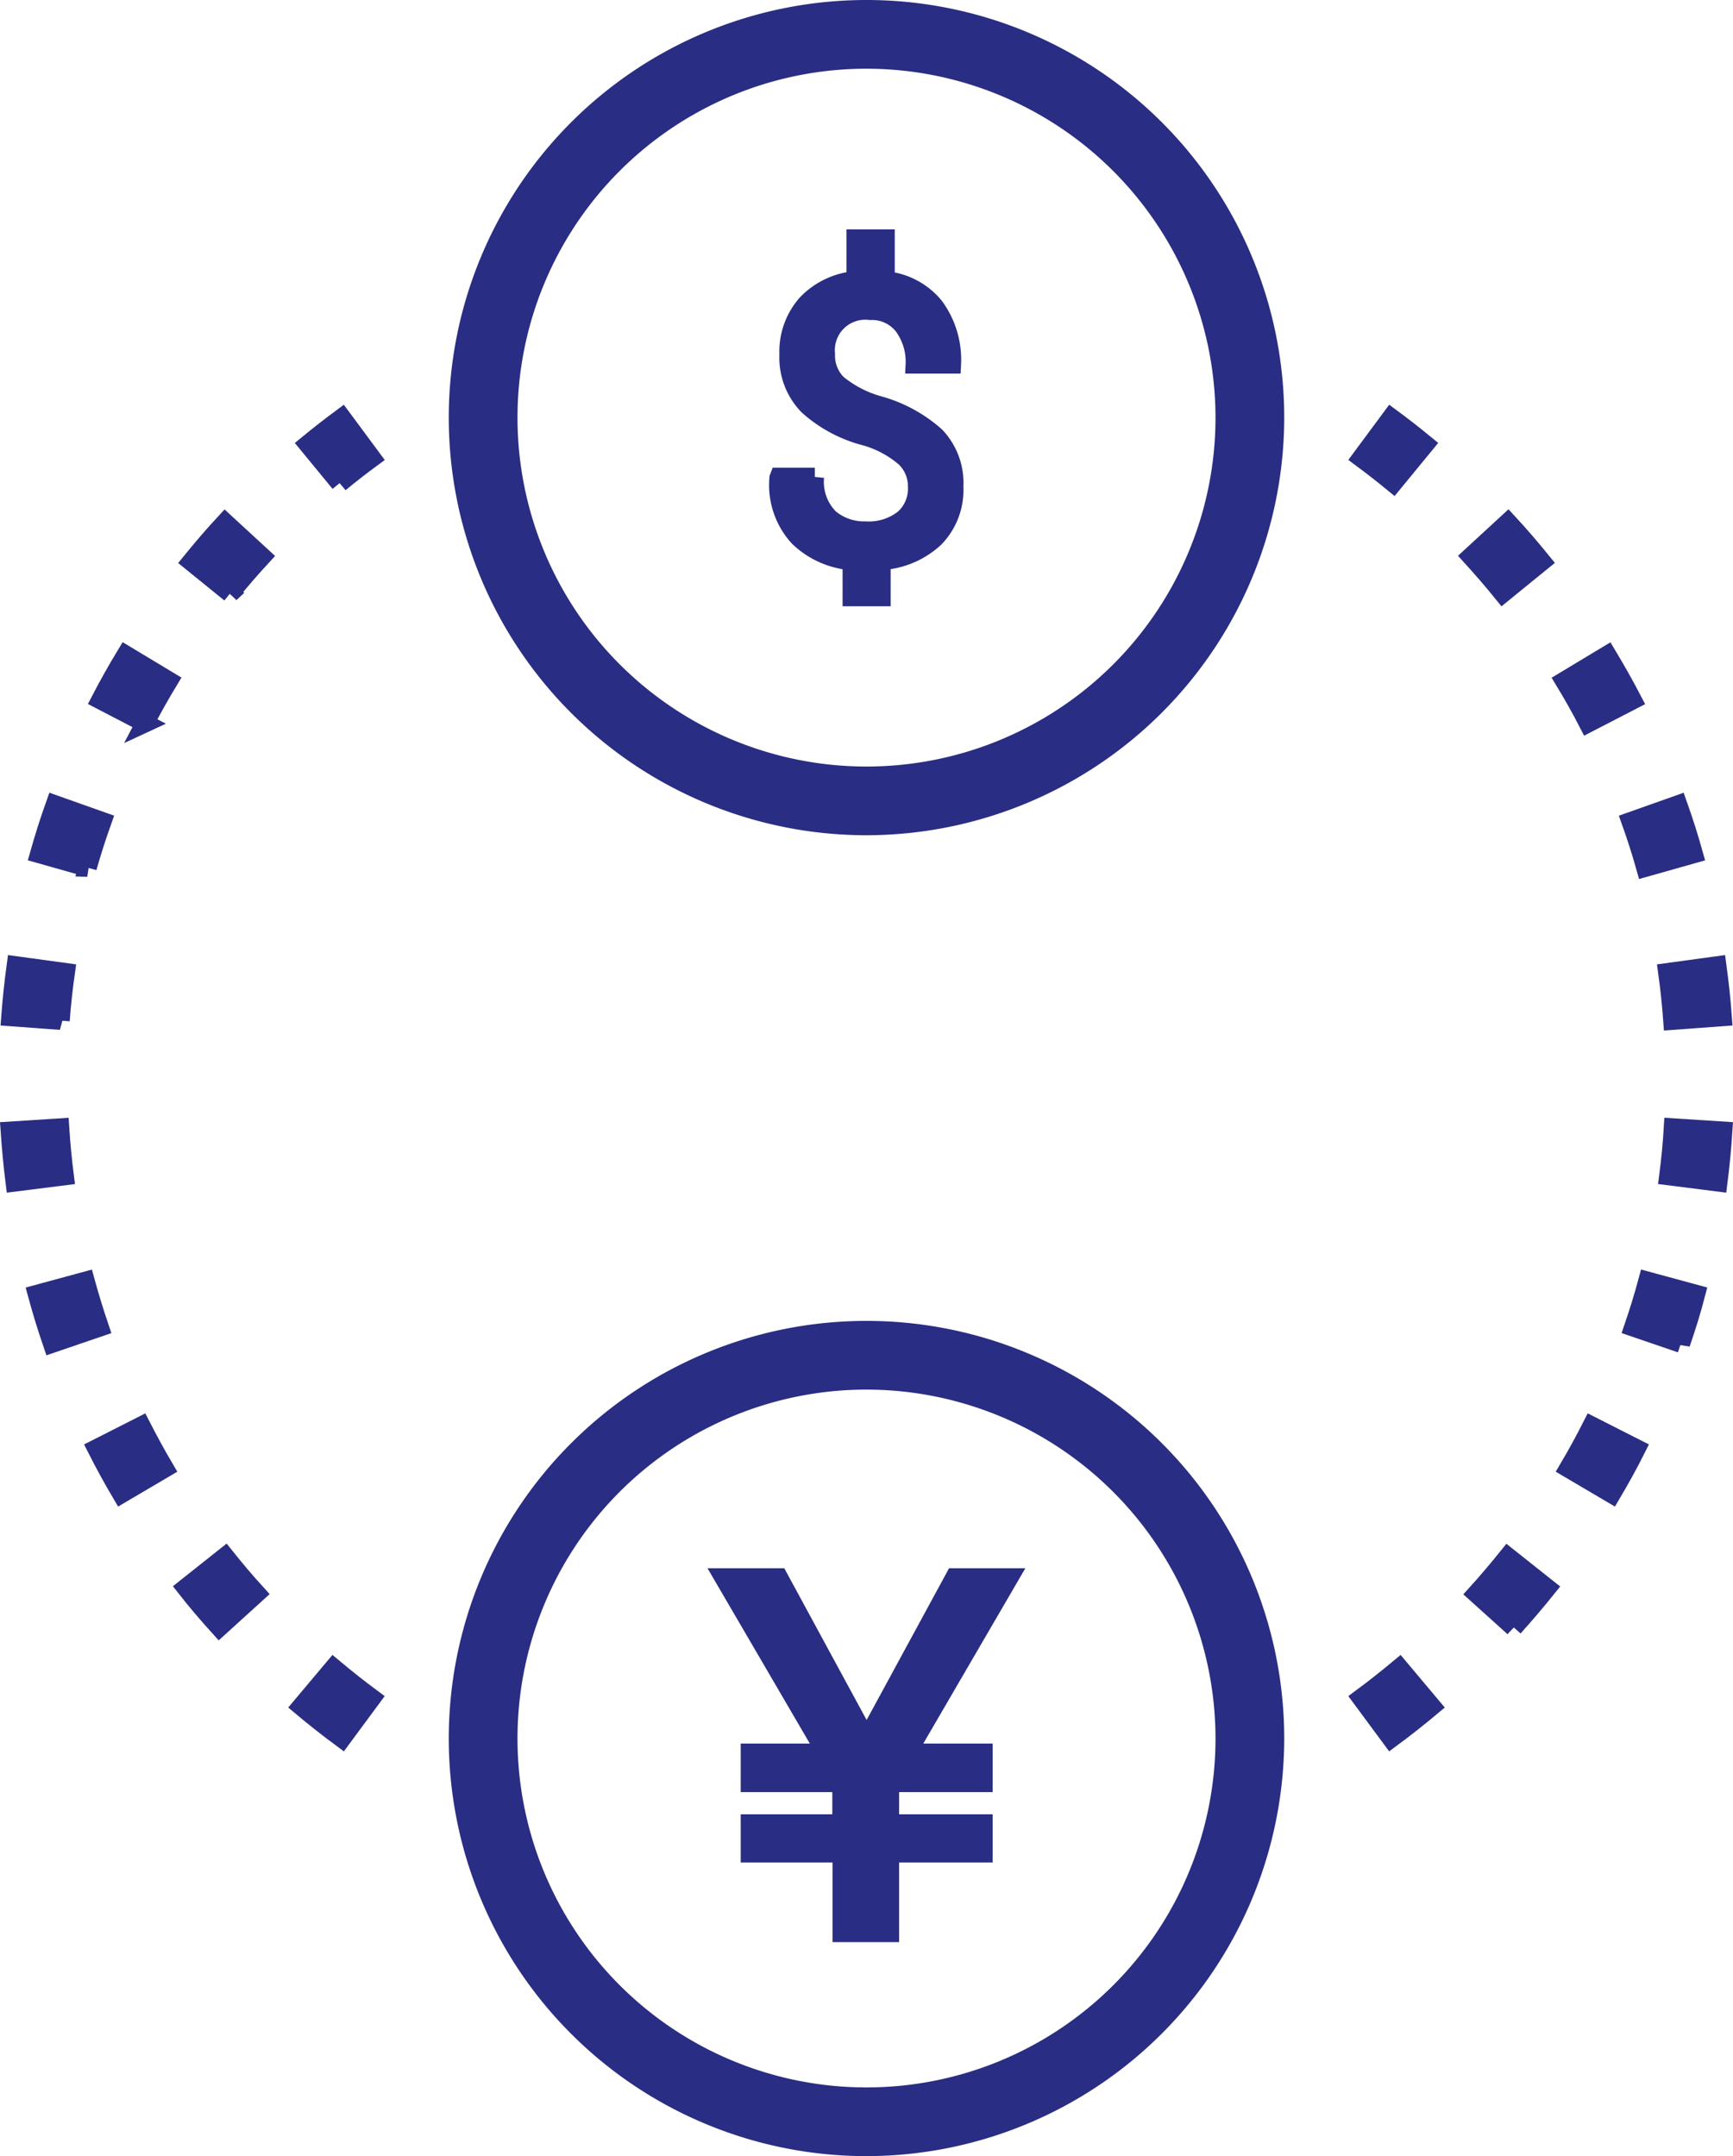
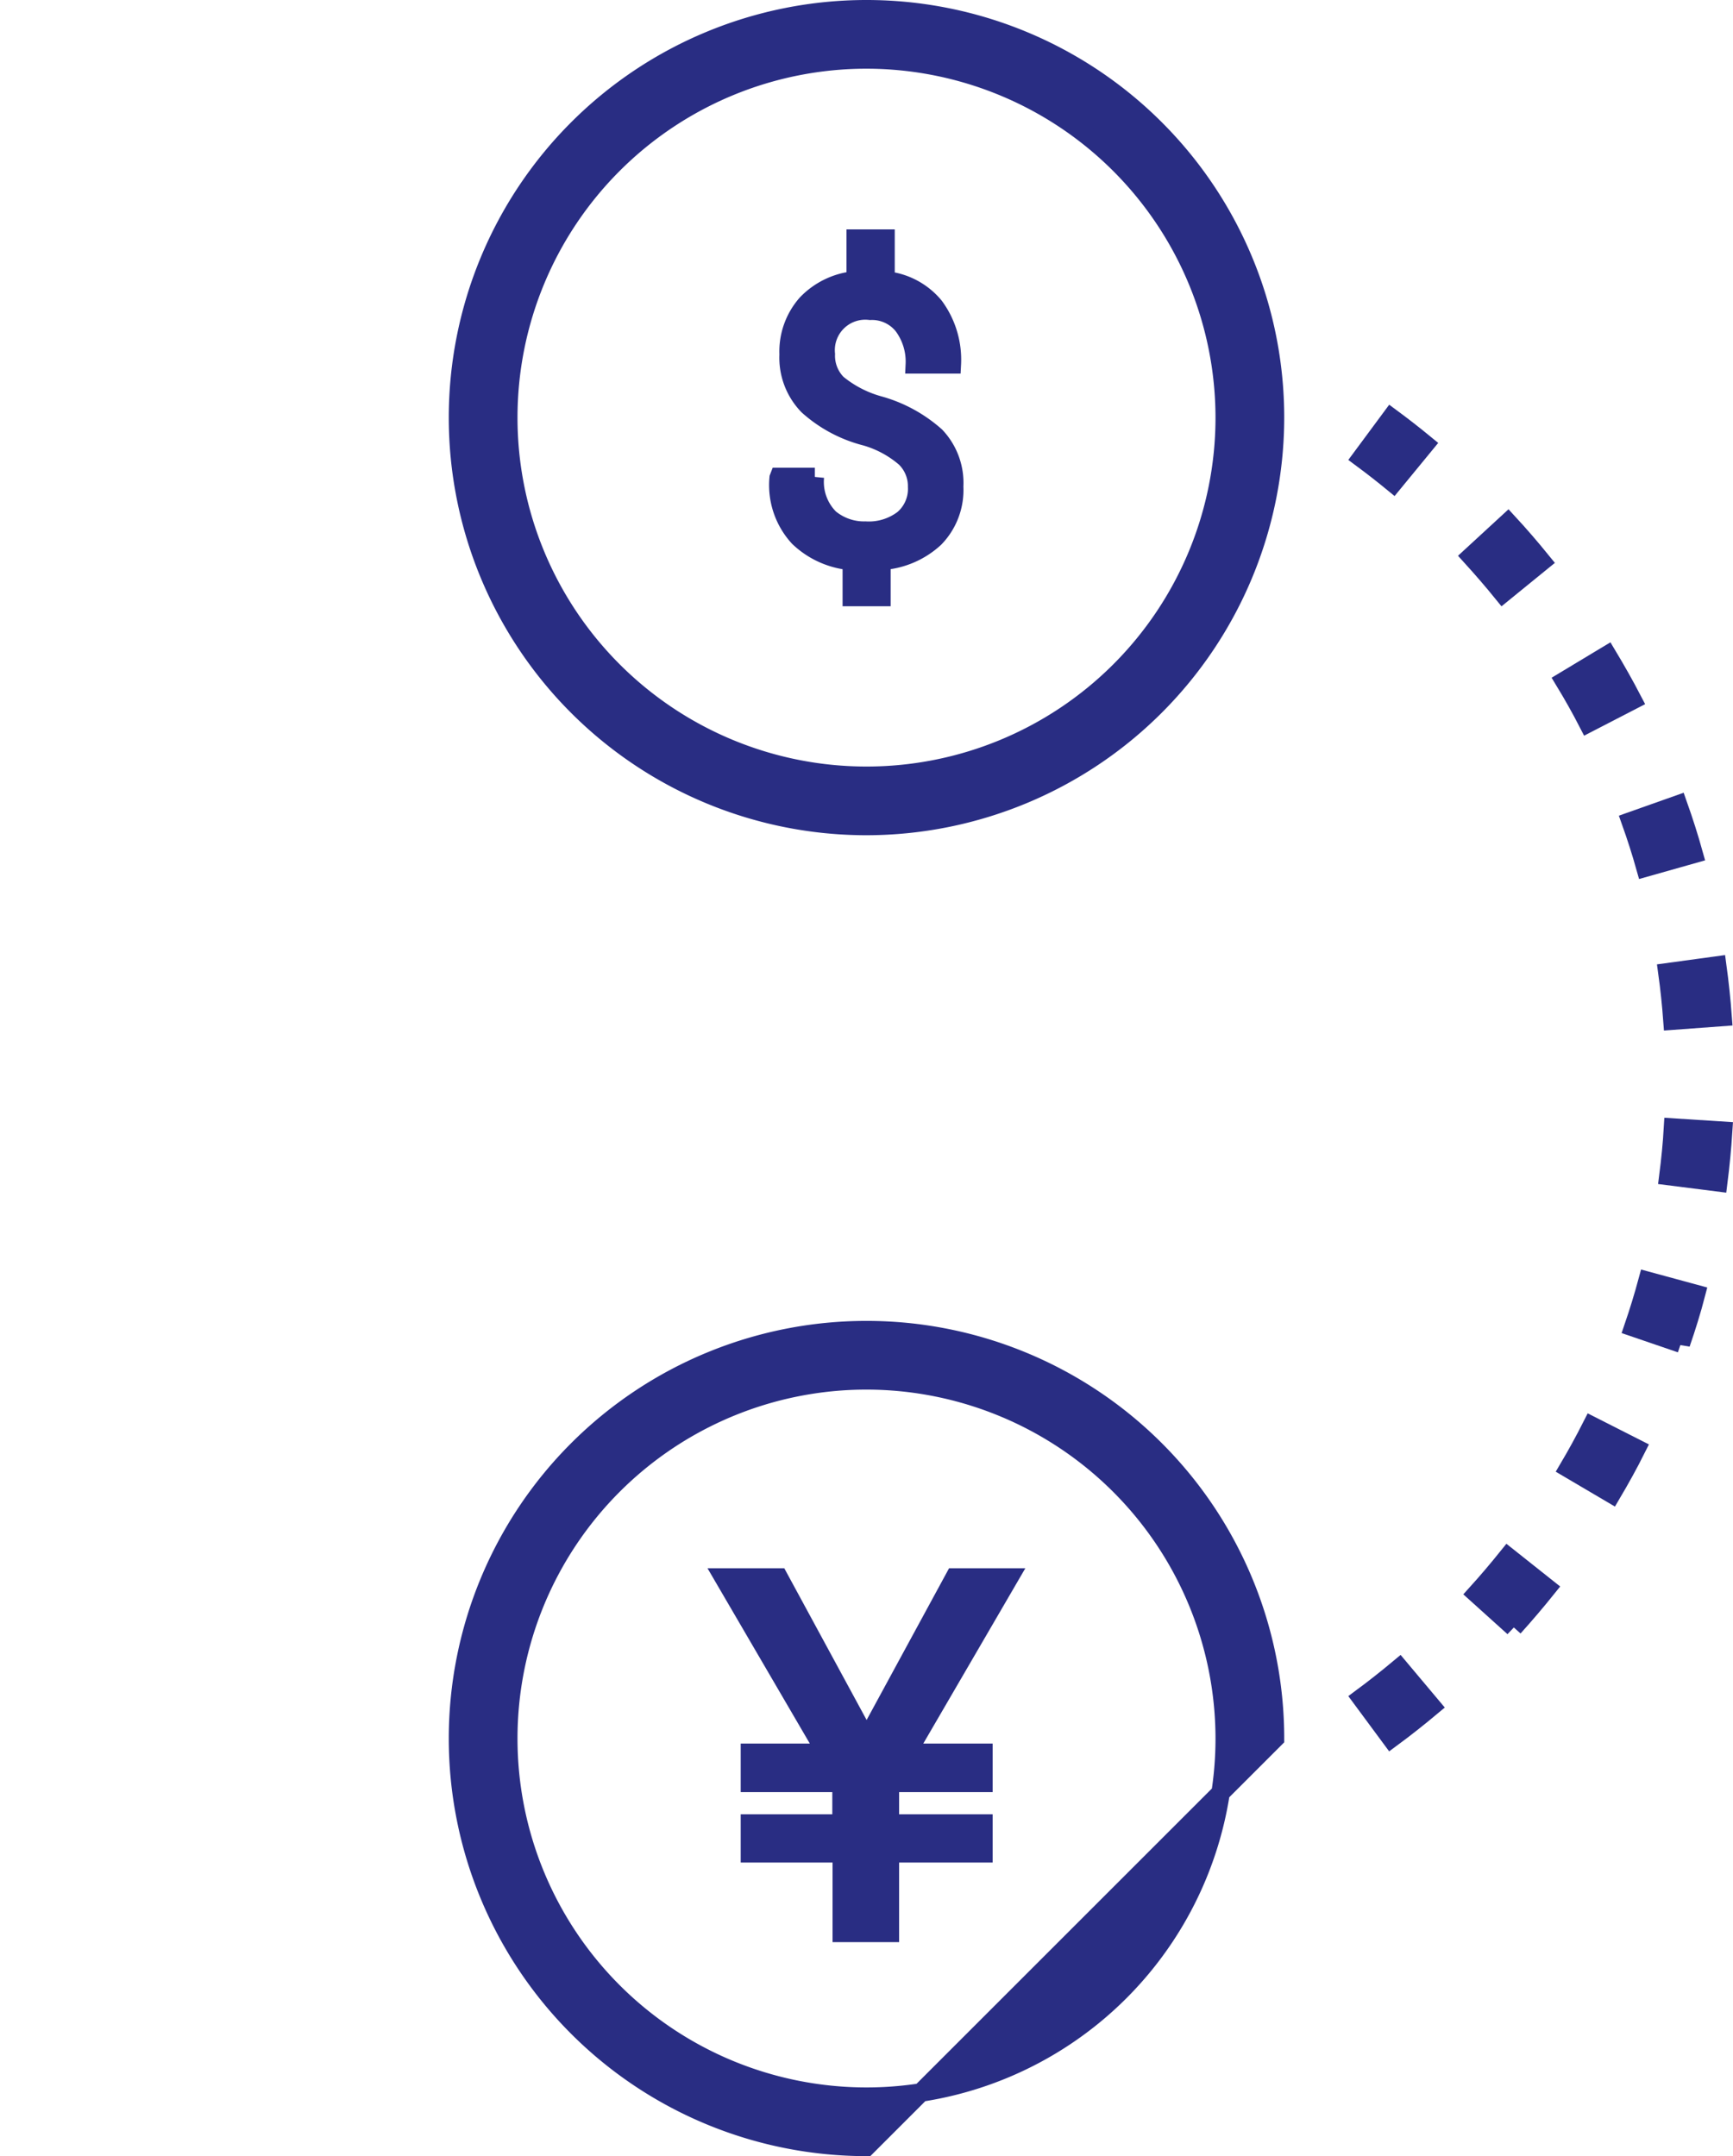
<svg xmlns="http://www.w3.org/2000/svg" width="46.88" height="58.34" viewBox="0 0 46.88 58.34">
  <g id="Group_9996" data-name="Group 9996" transform="translate(0.266 0.25)">
    <g id="Group_9990" data-name="Group 9990" transform="translate(12.124)">
      <path id="Path_8712" data-name="Path 8712" d="M3124.573,1789.789a11.05,11.05,0,1,1,11.05-11.05A11.063,11.063,0,0,1,3124.573,1789.789Zm0-20.741a9.691,9.691,0,1,0,9.691,9.691A9.7,9.7,0,0,0,3124.573,1769.048Z" transform="translate(-3113.523 -1767.689)" fill="#292d83" stroke="#292d83" stroke-width="0.5" />
    </g>
    <g id="Group_9991" data-name="Group 9991" transform="translate(20.8 6.204)">
      <path id="Path_8713" data-name="Path 8713" d="M3136.419,1788.1a1.066,1.066,0,0,0-.323-.783,2.819,2.819,0,0,0-1.073-.578,3.7,3.7,0,0,1-1.555-.831,1.865,1.865,0,0,1-.525-1.387,1.954,1.954,0,0,1,.484-1.371,2.084,2.084,0,0,1,1.331-.637v-1.127h.805v1.131a1.953,1.953,0,0,1,1.323.7,2.434,2.434,0,0,1,.471,1.571h-1a1.634,1.634,0,0,0-.321-1.05,1.075,1.075,0,0,0-.888-.4,1.073,1.073,0,0,0-1.2,1.173,1.072,1.072,0,0,0,.31.8,3.054,3.054,0,0,0,1.117.581,3.852,3.852,0,0,1,1.545.839,1.84,1.84,0,0,1,.5,1.364,1.867,1.867,0,0,1-.526,1.395,2.329,2.329,0,0,1-1.442.614v.979h-.8v-.974a2.334,2.334,0,0,1-1.438-.641,2.09,2.09,0,0,1-.541-1.608l.01-.026h.969a1.39,1.39,0,0,0,.4,1.119,1.456,1.456,0,0,0,.969.334,1.536,1.536,0,0,0,1.027-.313A1.078,1.078,0,0,0,3136.419,1788.1Z" transform="translate(-3132.675 -1781.383)" fill="#292d83" stroke="#292d83" stroke-width="0.5" />
    </g>
    <g id="Group_9992" data-name="Group 9992" transform="translate(12.124 35.741)">
-       <path id="Path_8714" data-name="Path 8714" d="M3124.573,1868.686a11.05,11.05,0,1,1,11.05-11.05A11.062,11.062,0,0,1,3124.573,1868.686Zm0-20.741a9.691,9.691,0,1,0,9.691,9.691A9.7,9.7,0,0,0,3124.573,1847.945Z" transform="translate(-3113.523 -1846.586)" fill="#292d83" stroke="#292d83" stroke-width="0.5" />
+       <path id="Path_8714" data-name="Path 8714" d="M3124.573,1868.686a11.05,11.05,0,1,1,11.05-11.05Zm0-20.741a9.691,9.691,0,1,0,9.691,9.691A9.7,9.7,0,0,0,3124.573,1847.945Z" transform="translate(-3113.523 -1846.586)" fill="#292d83" stroke="#292d83" stroke-width="0.5" />
    </g>
    <g id="Group_9993" data-name="Group 9993" transform="translate(19.312 42.434)">
      <path id="Path_8715" data-name="Path 8715" d="M3133.256,1865.741l2.379-4.38h1.48l-2.761,4.744h2.061v.813h-2.53v1.1h2.53v.806h-2.53v2.154h-1.3v-2.154H3130.1v-.806h2.478v-1.1H3130.1v-.813h2.055l-2.768-4.744h1.493Z" transform="translate(-3129.391 -1861.361)" fill="#292d83" stroke="#292d83" stroke-width="0.5" />
    </g>
    <g id="Group_9994" data-name="Group 9994" transform="translate(36.557 11.052)">
      <path id="Path_8716" data-name="Path 8716" d="M3168.267,1827.823l-.808-1.093c.354-.262.7-.536,1.034-.815l.874,1.041C3169.013,1827.253,3168.644,1827.545,3168.267,1827.823Zm3.316-3.007-1.009-.91c.292-.323.578-.661.851-1l1.064.845C3172.2,1824.111,3171.894,1824.471,3171.583,1824.816Zm2.651-3.609-1.171-.69c.222-.376.435-.765.632-1.154l1.212.615C3174.7,1820.393,3174.47,1820.807,3174.234,1821.207Zm1.872-4.068-1.286-.44c.142-.416.272-.839.385-1.257l1.311.356C3176.4,1816.245,3176.258,1816.7,3176.106,1817.14Zm1.011-4.363-1.348-.171c.055-.431.1-.872.125-1.311l1.356.087C3177.22,1811.849,3177.175,1812.318,3177.117,1812.776Zm-1.238-4.375c-.032-.434-.078-.875-.138-1.309l1.347-.184c.063.462.113.93.147,1.393Zm-.731-4.141c-.118-.42-.253-.841-.4-1.253l1.281-.454c.156.44.3.89.425,1.338Zm-1.552-3.907c-.2-.389-.418-.775-.643-1.146l1.162-.7c.24.4.471.808.687,1.223Zm-2.306-3.515c-.275-.339-.565-.674-.861-1l1-.921c.316.342.624.7.917,1.061Zm-2.963-2.984q-.425-.349-.868-.677l.809-1.093q.471.348.922.719Z" transform="translate(-3167.459 -1792.086)" fill="#292d83" stroke="#292d83" stroke-width="0.5" />
    </g>
    <g id="Group_9995" data-name="Group 9995" transform="translate(0 11.052)">
-       <path id="Path_8717" data-name="Path 8717" d="M3095.742,1827.823c-.376-.278-.747-.57-1.1-.867l.875-1.041c.332.279.68.553,1.033.815Zm-3.316-3.007c-.311-.344-.616-.7-.906-1.07l1.064-.845c.273.343.559.681.85,1Zm-2.65-3.609c-.236-.4-.463-.814-.673-1.229l1.212-.615c.2.389.41.778.632,1.154Zm-1.872-4.068c-.152-.444-.29-.895-.411-1.34l1.311-.356c.114.417.244.84.385,1.257Zm-1.011-4.363c-.058-.458-.1-.928-.133-1.394l1.356-.087c.028.439.07.88.125,1.311Zm1.238-4.375-1.355-.1c.035-.463.084-.931.147-1.393l1.347.184C3088.208,1807.527,3088.161,1807.967,3088.129,1808.4Zm.731-4.141-1.308-.37c.127-.448.27-.9.426-1.338l1.281.454C3089.114,1803.419,3088.979,1803.841,3088.86,1804.26Zm1.552-3.907-1.206-.627c.216-.415.446-.826.687-1.223l1.163.7C3090.831,1799.579,3090.615,1799.965,3090.412,1800.354Zm2.306-3.515-1.056-.856c.293-.361.6-.718.917-1.061l1,.921C3093.283,1796.165,3092.994,1796.5,3092.719,1796.839Zm2.963-2.984-.863-1.05q.452-.371.922-.719l.809,1.093Q3096.106,1793.505,3095.682,1793.855Z" transform="translate(-3086.759 -1792.086)" fill="#292d83" stroke="#292d83" stroke-width="0.5" />
-     </g>
+       </g>
  </g>
</svg>